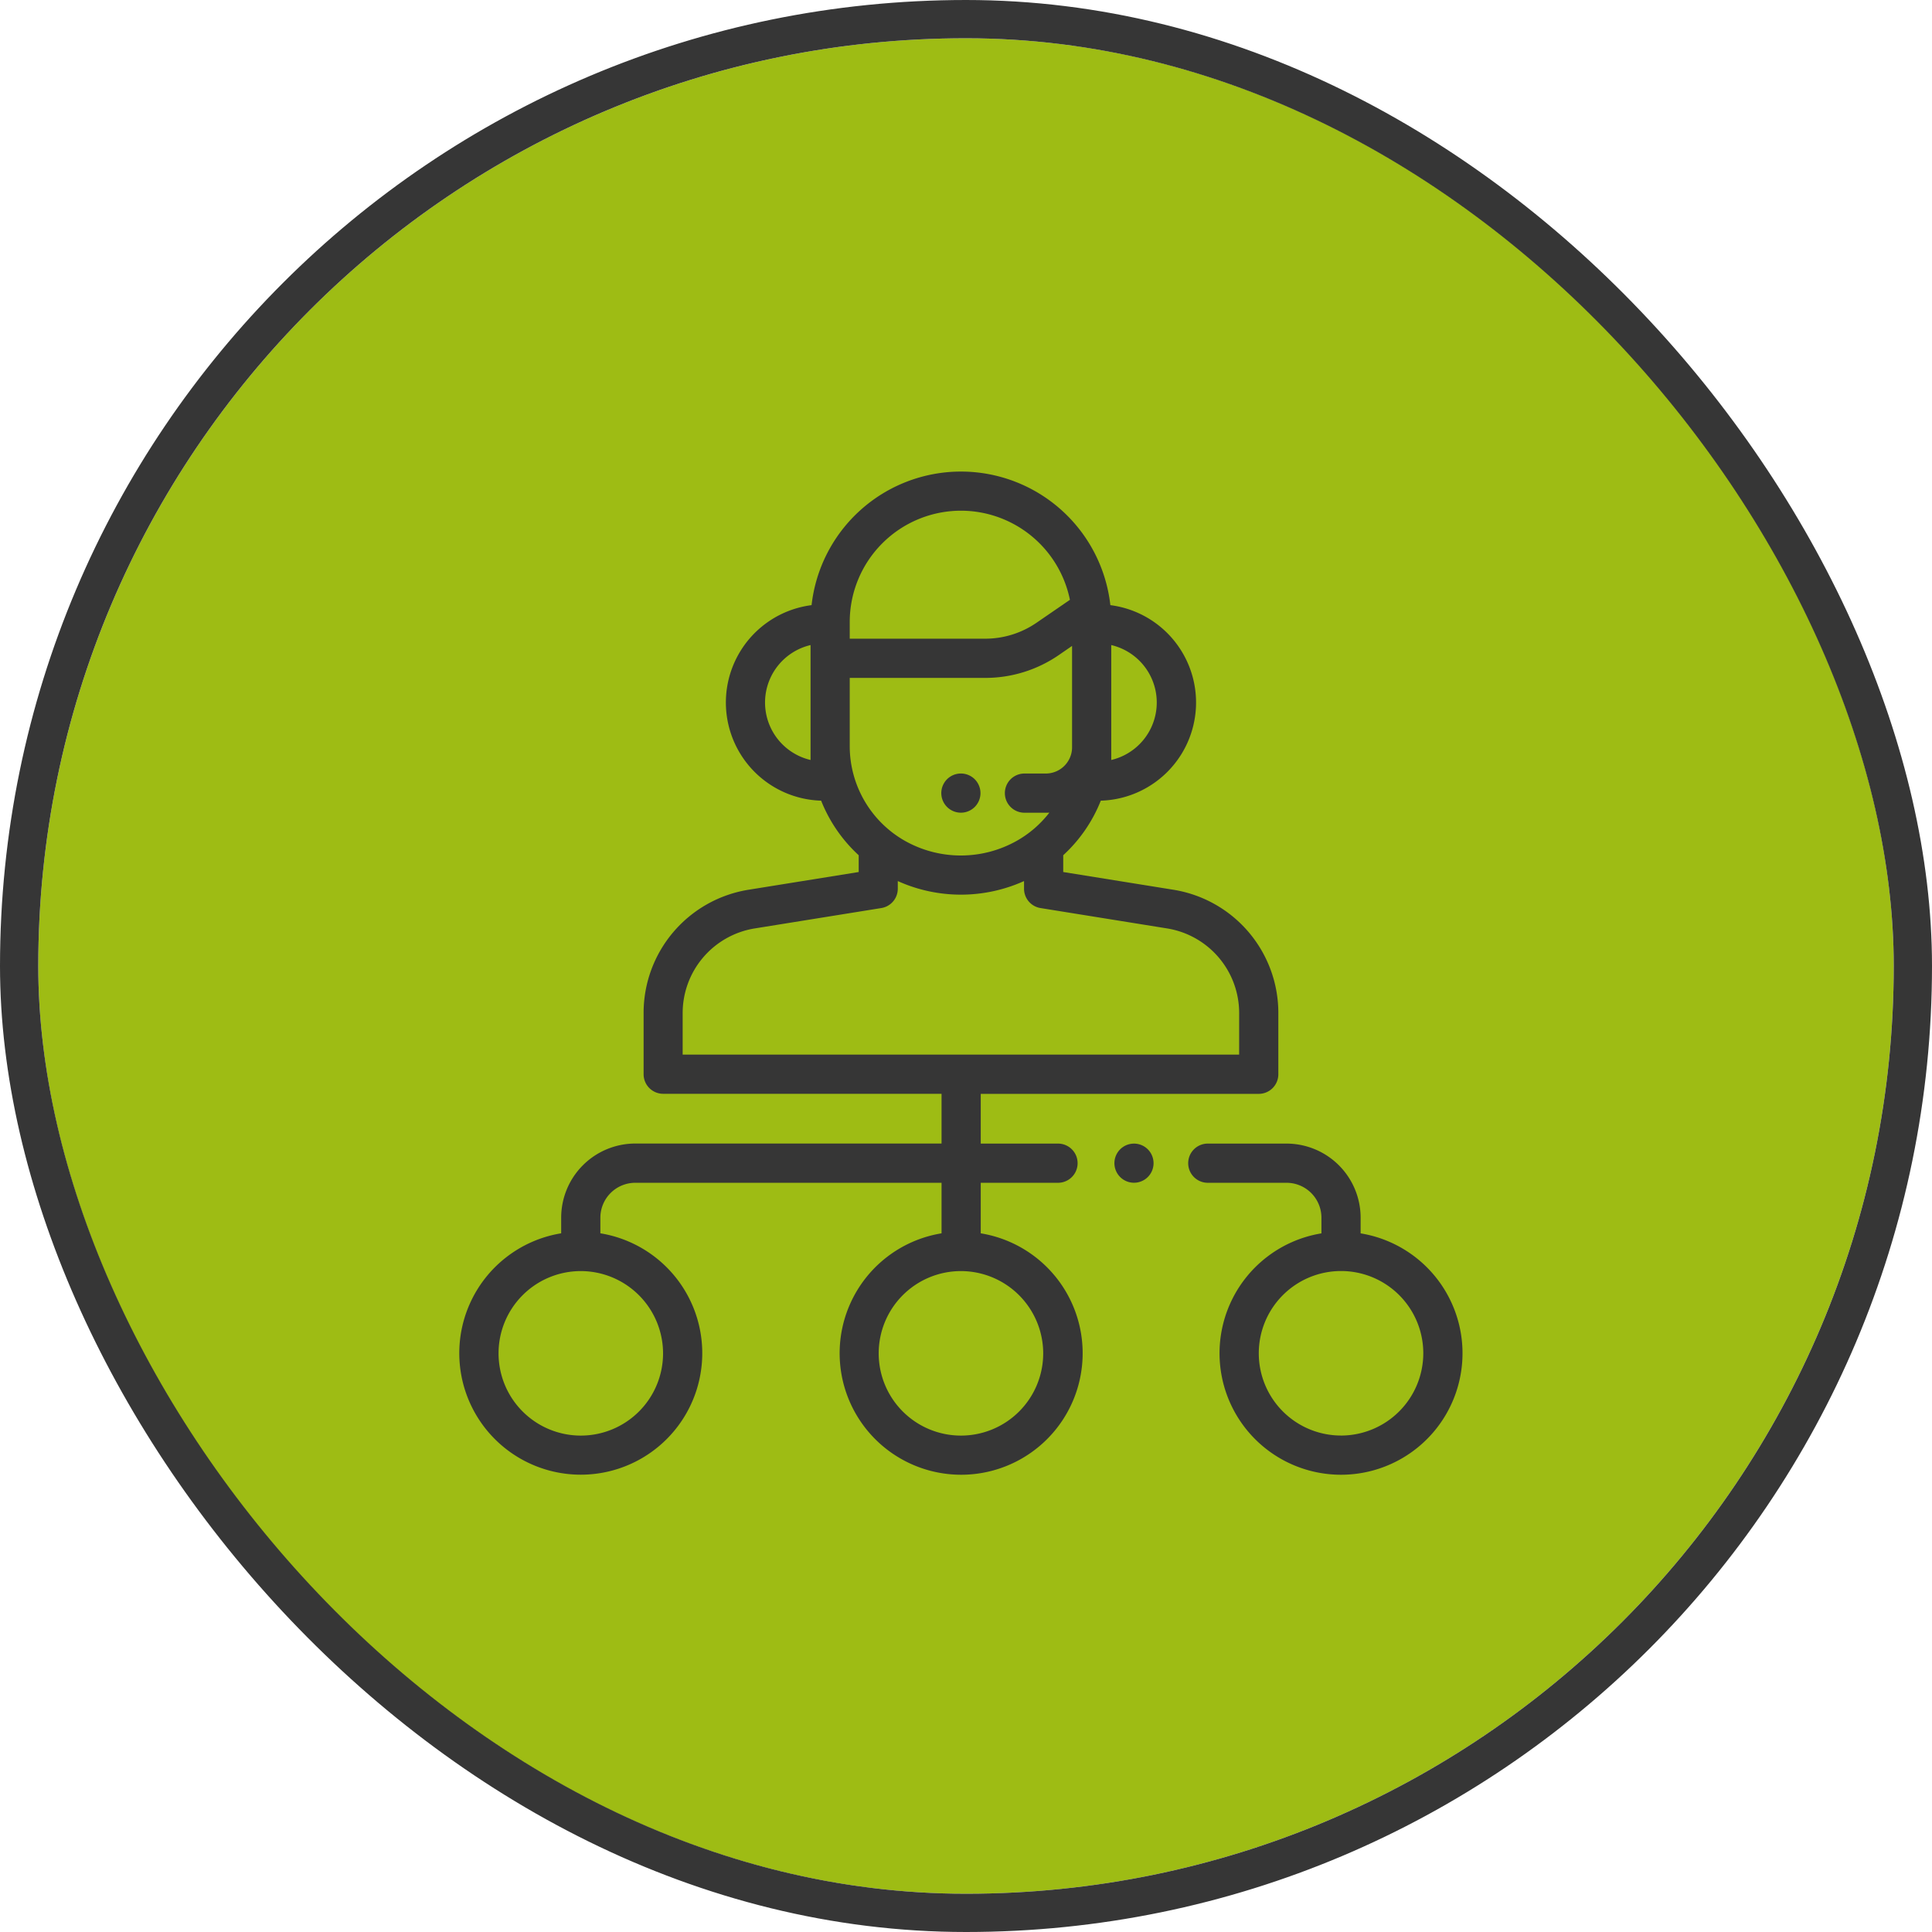
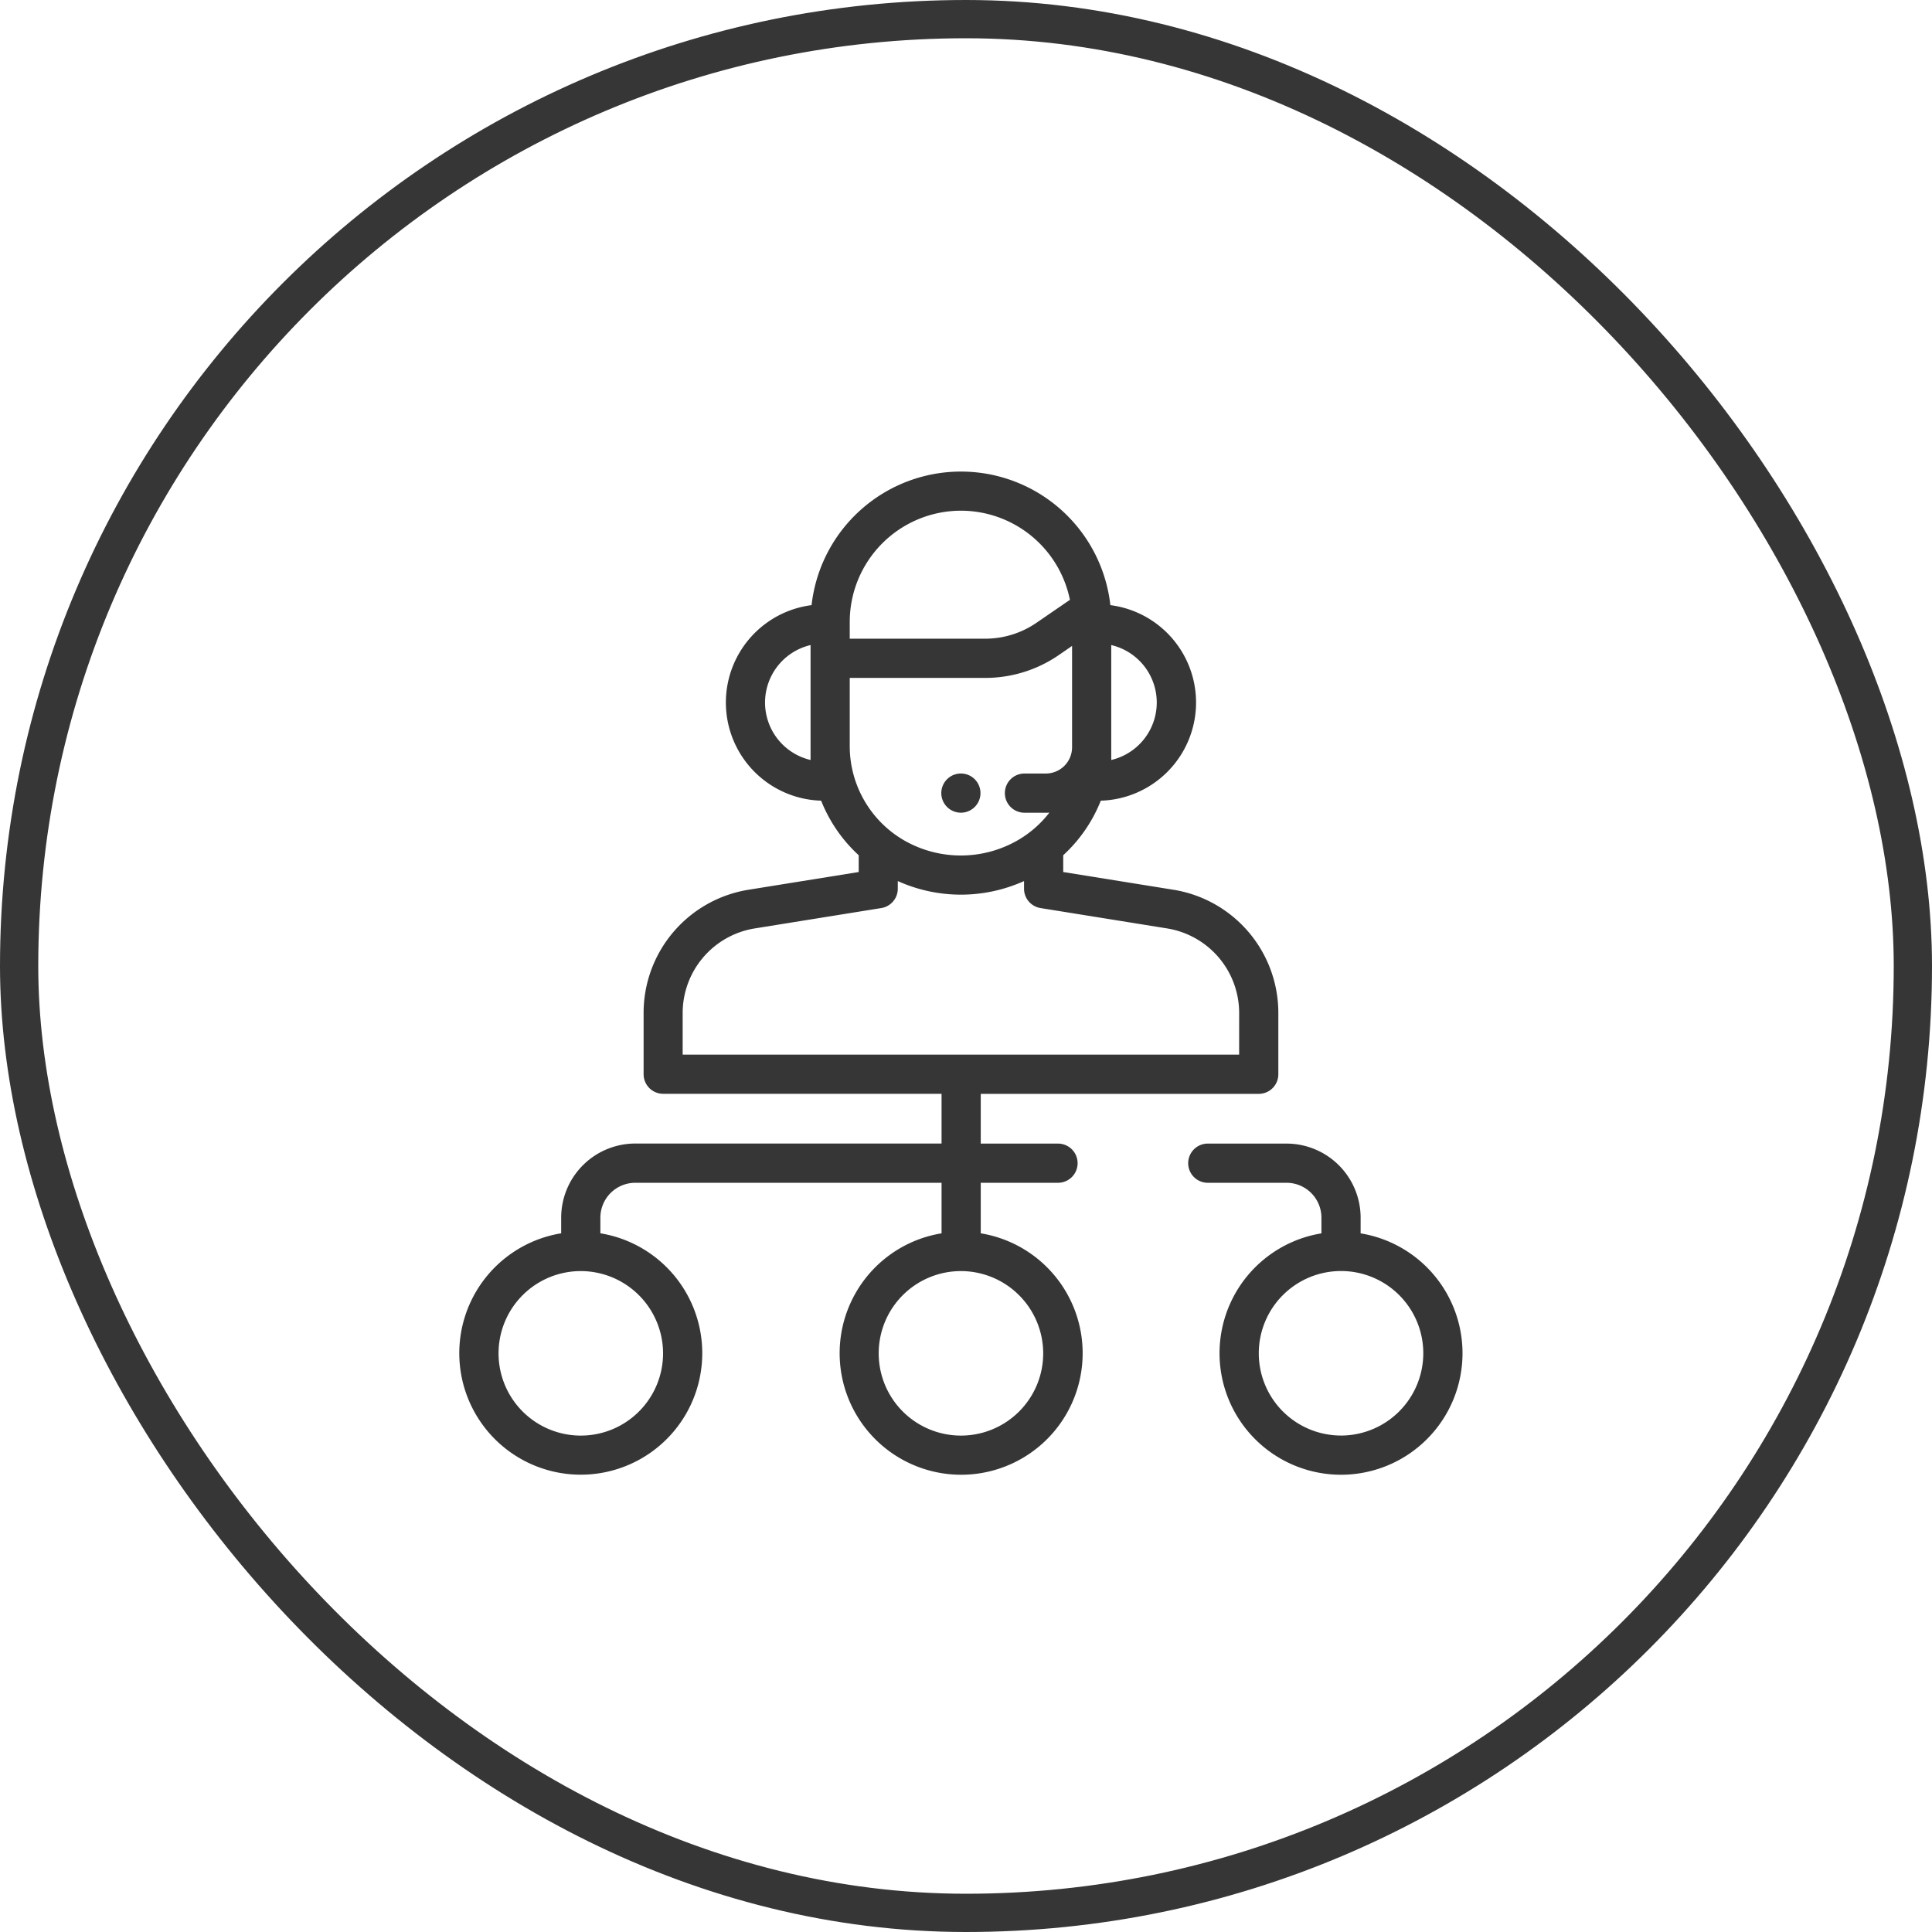
<svg xmlns="http://www.w3.org/2000/svg" width="101" height="101" viewBox="0 0 101 101">
  <g id="Group_1311" data-name="Group 1311" transform="translate(-239 -793)">
    <g id="Rectangle_668" data-name="Rectangle 668" transform="translate(241 795)" fill="#9ebc14" stroke="#363636" stroke-width="2">
-       <rect width="97" height="97" rx="48.5" stroke="none" />
      <rect x="-1" y="-1" width="99" height="99" rx="49.5" fill="none" />
    </g>
    <g id="_005-telemarketer-3" data-name="005-telemarketer-3" transform="translate(263.01 817.649)">
      <g id="Group_332" data-name="Group 332" transform="translate(25.199 15.788)">
        <g id="Group_331" data-name="Group 331">
          <path id="Path_1315" data-name="Path 1315" d="M247.748,154.431a1.024,1.024,0,1,0,.3.724A1.032,1.032,0,0,0,247.748,154.431Z" transform="translate(-246 -154.131)" fill="#363636" />
        </g>
      </g>
      <g id="Group_334" data-name="Group 334">
        <g id="Group_333" data-name="Group 333">
          <path id="Path_1316" data-name="Path 1316" d="M37.31,21.861l-5.737-.923V20.06a7.755,7.755,0,0,0,1.964-2.852,5.133,5.133,0,0,0,.5-10.222,7.859,7.859,0,0,0-15.62,0,5.133,5.133,0,0,0,.5,10.222,7.754,7.754,0,0,0,1.964,2.853v.877l-5.737.923a6.521,6.521,0,0,0-5.508,6.465v3.182a1.024,1.024,0,0,0,1.024,1.024H25.212v2.6H9.2a3.877,3.877,0,0,0-3.873,3.873v.82a6.351,6.351,0,1,0,2.049,0v-.82A1.826,1.826,0,0,1,9.2,37.184H25.212v2.642a6.352,6.352,0,1,0,2.049,0V37.184H31.3a1.024,1.024,0,1,0,0-2.049H27.261v-2.6H41.794a1.024,1.024,0,0,0,1.024-1.024V28.326A6.521,6.521,0,0,0,37.31,21.861Zm-3.227-7.446V9.073a3.086,3.086,0,0,1,0,6.008ZM18.364,9.468v5.613a3.086,3.086,0,0,1,0-6.008ZM10.653,46.1a4.3,4.3,0,1,1-4.3-4.3A4.307,4.307,0,0,1,10.653,46.1ZM26.223,2.049a5.821,5.821,0,0,1,5.7,4.659L30.187,7.9a4.733,4.733,0,0,1-2.7.84H20.412V7.86h0A5.818,5.818,0,0,1,26.223,2.049ZM20.412,14.36V10.79h7.077a6.774,6.774,0,0,0,3.861-1.2l.685-.472V14.36c0,.028,0,.055,0,.083a1.374,1.374,0,0,1-1.372,1.346H29.546a1.024,1.024,0,1,0,0,2.049h1.115c.063,0,.125,0,.187-.005a5.672,5.672,0,0,1-1.7,1.472,5.958,5.958,0,0,1-5.846.006l-.012-.007A5.691,5.691,0,0,1,20.412,14.36ZM30.526,46.1a4.3,4.3,0,1,1-4.3-4.3A4.307,4.307,0,0,1,30.526,46.1ZM40.769,30.484H11.678V28.326a4.481,4.481,0,0,1,3.784-4.442l6.6-1.062a1.024,1.024,0,0,0,.862-1.011v-.4a8.024,8.024,0,0,0,6.6,0v.4a1.024,1.024,0,0,0,.862,1.011l6.6,1.062a4.481,4.481,0,0,1,3.784,4.442Z" fill="#363636" />
        </g>
      </g>
      <g id="Group_336" data-name="Group 336" transform="translate(38.106 35.135)">
        <g id="Group_335" data-name="Group 335">
          <path id="Path_1317" data-name="Path 1317" d="M381.014,347.693v-.82A3.877,3.877,0,0,0,377.141,343h-4.117a1.024,1.024,0,0,0,0,2.049h4.117a1.826,1.826,0,0,1,1.824,1.824v.82a6.351,6.351,0,1,0,2.049,0Zm-1.024,10.569a4.3,4.3,0,1,1,4.3-4.3A4.307,4.307,0,0,1,379.99,358.263Z" transform="translate(-372 -343)" fill="#363636" />
        </g>
      </g>
      <g id="Group_338" data-name="Group 338" transform="translate(34.248 35.135)">
        <g id="Group_337" data-name="Group 337">
-           <path id="Path_1318" data-name="Path 1318" d="M336.087,343.3a1.023,1.023,0,1,0,.3.724A1.028,1.028,0,0,0,336.087,343.3Z" transform="translate(-334.34 -343)" fill="#363636" />
+           <path id="Path_1318" data-name="Path 1318" d="M336.087,343.3A1.028,1.028,0,0,0,336.087,343.3Z" transform="translate(-334.34 -343)" fill="#363636" />
        </g>
      </g>
    </g>
  </g>
</svg>